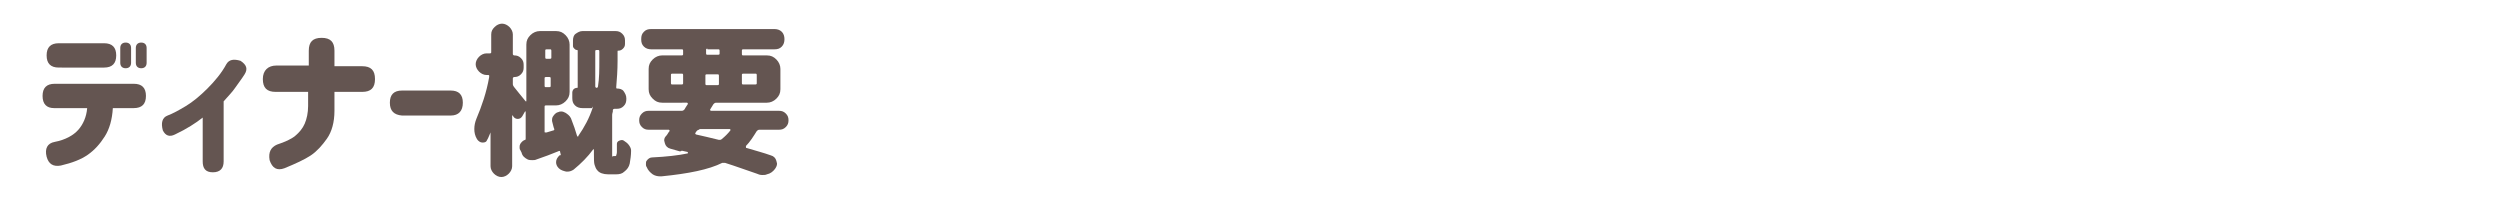
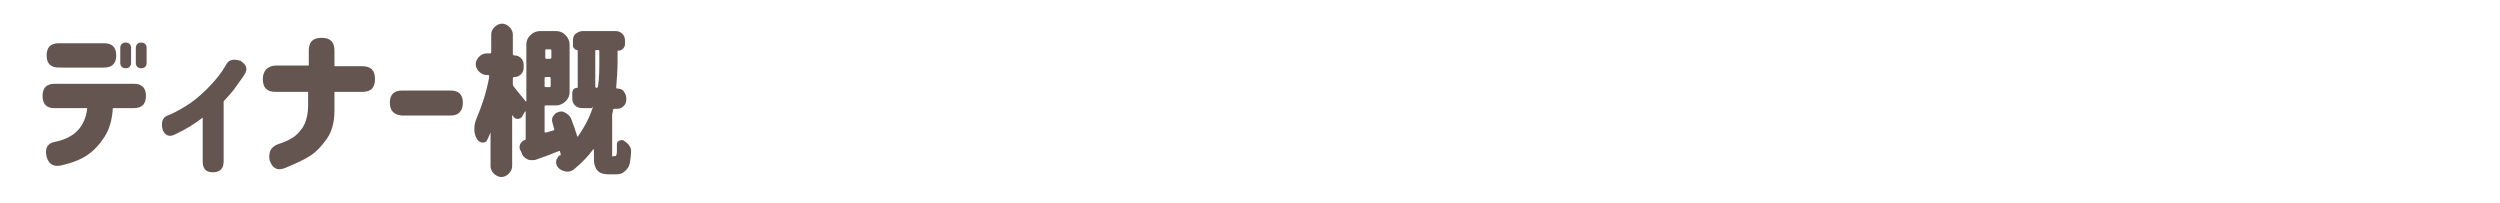
<svg xmlns="http://www.w3.org/2000/svg" version="1.1" id="レイヤー_1" x="0px" y="0px" viewBox="0 0 370 30" style="enable-background:new 0 0 370 30;" xml:space="preserve">
  <style type="text/css">
	.st0{display:none;}
	.st1{display:inline;fill:#645551;}
	.st2{fill:#645551;}
</style>
  <g class="st0">
    <path class="st1" d="M7.5,4.6h11c3.1,0,4.6,1.5,4.6,4.5c-0.1,2.2-0.6,4.2-1.4,6s-1.8,3.4-3,4.6s-2.5,2.2-3.8,2.9   c-1.3,0.7-3.3,1.4-5.8,2c-1.3,0.3-2.2-0.3-2.6-1.7c-0.1-1.4,0.5-2.2,1.9-2.4c2.5-0.5,4.4-1.3,5.8-2.3s2.4-2.3,3.1-3.7   s1.1-2.8,1.2-4.2c0.1-1-0.4-1.4-1.6-1.4H7.5C6,8.8,5.2,8.1,5.2,6.7S6,4.6,7.5,4.6z" />
    <path class="st1" d="M33.4,22.1c0.6-0.2,1.2-0.5,1.8-0.9s1.2-1.1,1.7-2s0.7-2.2,0.8-3.7v-0.4c0-1.1,0.6-1.7,1.8-1.7   c1.3,0,1.9,0.6,1.9,1.7v0.5c0,1.8-0.4,3.3-1,4.6s-1.4,2.3-2.2,3.1s-1.9,1.5-3.1,2c-1.3,0.4-2.1,0.1-2.5-0.9   C32.3,23.2,32.5,22.4,33.4,22.1z M32.7,9.4c0-1.1,0.6-1.7,1.9-1.7h11.3c1.4,0,2.4,0.5,3,1.4s0.7,2,0.3,3.3c-0.4,1.2-1,2.3-1.8,3.3   s-1.6,1.7-2.4,2.2c-1.2,0.7-2.1,0.6-2.7-0.3c-0.5-1-0.4-1.8,0.4-2.3c0.6-0.4,1.2-0.8,1.7-1.5s0.8-1.2,0.8-1.6   c0.1-0.8-0.2-1.2-1.1-1.2h-9.5C33.3,11.1,32.7,10.5,32.7,9.4L32.7,9.4z" />
    <path class="st1" d="M75.2,20.8c1.4,0.2,2.1,1,2.1,2.3c-0.1,1.4-0.8,2-2.1,1.8c-3.4-0.4-6.1-0.5-7.9-0.5h-6c-1.5,0-2.3-0.7-2.3-2.1   s0.8-2.1,2.3-2.1h6C70.4,20.3,73,20.4,75.2,20.8z M74.7,5.2c1.4,0.3,2.2,1,2.2,2.2c0,1.5-0.8,2.1-2.2,1.8c-3.4-0.3-6.1-0.5-8-0.5   h-4.9c-1.5,0-2.3-0.7-2.3-2.1s0.8-2.1,2.3-2.1h4.9C70.2,4.7,72.8,4.9,74.7,5.2z M73.7,12.8c1.4,0.2,2.2,1,2.2,2.2   c0,1.4-0.7,2-2.2,1.8c-3.4-0.4-6.1-0.5-8-0.5h-3.3c-1.5,0-2.3-0.7-2.3-2.1s0.8-2.1,2.3-2.1h3.3C68.7,12.3,71.3,12.5,73.7,12.8z" />
    <path class="st1" d="M86.1,14.3c0-1.4,0.8-2.1,2.3-2.1h9c1.5,0,2.3,0.7,2.3,2.1s-0.8,2.1-2.3,2.1h-9C86.9,16.4,86.1,15.7,86.1,14.3   L86.1,14.3z" />
    <path class="st1" d="M109.5,7c0-1.4,0.8-2.1,2.3-2.1h9.4c1.6,0,2.8,0.4,3.5,1.2s1,2.1,0.8,3.8l-0.8,10h1.3c1.6,0,2.3,0.7,2.3,2.1   s-0.8,2.1-2.3,2.1h-15.2c-1.6,0-2.3-0.7-2.3-2.1s0.8-2.1,2.3-2.1h9.1l0.7-9.4c0.1-1-0.3-1.5-1.3-1.5h-7.5   C110.3,9.1,109.5,8.4,109.5,7L109.5,7z" />
  </g>
  <g>
    <path class="st2" d="M6.3,14.2c0-1.2,0.6-1.8,1.8-1.8h11.7c1.2,0,1.8,0.6,1.8,1.8c0,1.2-0.6,1.8-1.8,1.8h-3.1   c-0.1,1.7-0.5,3.1-1.2,4.2s-1.5,2-2.5,2.7s-2.3,1.2-4,1.6c-1.1,0.2-1.8-0.2-2.1-1.3C6.6,22,7,21.2,8.1,21c1.6-0.3,2.8-1,3.5-1.8   s1.2-1.9,1.3-3.2H8C6.9,16,6.3,15.4,6.3,14.2L6.3,14.2z M6.9,8.2c0-1.2,0.6-1.8,1.8-1.8h6.7c1.2,0,1.8,0.6,1.8,1.8   c0,1.2-0.6,1.8-1.8,1.8H8.7C7.5,10,6.9,9.4,6.9,8.2L6.9,8.2z M17.8,7.1c0-0.5,0.3-0.8,0.8-0.8s0.8,0.3,0.8,0.8v2.2   c0,0.5-0.3,0.8-0.8,0.8s-0.8-0.3-0.8-0.8V7.1z M20.1,7.1c0-0.5,0.3-0.8,0.8-0.8s0.8,0.3,0.8,0.8v2.2c0,0.5-0.3,0.8-0.8,0.8   s-0.8-0.3-0.8-0.8V7.1z" />
    <path class="st2" d="M36.2,11c-0.5,0.8-1,1.4-1.4,2s-1,1.2-1.7,2v8.9c0,1-0.5,1.6-1.6,1.6S30,24.9,30,23.9v-6.5   c-1,0.8-2.4,1.7-4.1,2.5c-0.8,0.4-1.4,0.2-1.8-0.6c-0.3-1.1-0.1-1.9,0.7-2.2c0.8-0.3,1.7-0.8,2.7-1.4s2.1-1.5,3.2-2.6   s2.1-2.3,2.8-3.6c0.4-0.7,1.1-0.8,2.1-0.5C36.5,9.6,36.7,10.2,36.2,11z" />
    <path class="st2" d="M40.9,9.7h4.8V7.5c0-1.3,0.6-1.9,1.9-1.9s1.9,0.6,1.9,1.9v2.3h4.1c1.3,0,1.9,0.6,1.9,1.9s-0.6,1.9-1.9,1.9   h-4.1v2.8c0,1.7-0.4,3.1-1.1,4.1s-1.5,1.9-2.4,2.5s-2.2,1.2-3.9,1.9c-1.1,0.4-1.8,0-2.2-1.2c-0.2-1.2,0.2-1.9,1.1-2.3   c1.2-0.4,2.1-0.8,2.7-1.3s1.1-1.1,1.4-1.8s0.5-1.6,0.5-2.6v-2.1h-4.8c-1.3,0-1.9-0.6-1.9-1.9S39.7,9.7,40.9,9.7z" />
    <path class="st2" d="M57.7,15.2c0-1.2,0.6-1.8,1.8-1.8h7.2c1.2,0,1.8,0.6,1.8,1.8c0,1.2-0.6,1.9-1.8,1.9h-7.2   C58.3,17,57.7,16.4,57.7,15.2L57.7,15.2z" />
    <path class="st2" d="M90.9,23.1H91c0.1,0,0.2,0,0.2-0.1s0.1-0.2,0.1-0.5s0-0.6,0-1.2c0-0.2,0.1-0.4,0.4-0.5s0.4-0.1,0.6,0   c0.3,0.2,0.6,0.4,0.8,0.7c0.2,0.3,0.3,0.5,0.3,0.8c0,0.7-0.1,1.3-0.2,1.9c-0.1,0.5-0.4,0.9-0.8,1.2c-0.3,0.3-0.7,0.4-1.2,0.4H90   c-0.7,0-1.3-0.2-1.6-0.6c-0.2-0.2-0.3-0.5-0.4-0.8s-0.1-0.8-0.1-1.6v-0.6c0,0,0-0.1,0-0.1s-0.1,0-0.1,0c-0.8,1.1-1.8,2.1-2.9,3   c-0.3,0.2-0.6,0.3-0.9,0.3c-0.1,0-0.1,0-0.2,0c-0.4-0.1-0.8-0.2-1.1-0.5c-0.3-0.3-0.4-0.6-0.4-0.9c0-0.4,0.2-0.7,0.5-1   c0,0,0.1,0,0.1-0.1C83,23.1,83,23,83,22.9c0-0.1-0.1-0.3-0.1-0.4c0-0.2-0.1-0.2-0.3-0.1c-1,0.4-2,0.8-3.2,1.2   c-0.2,0.1-0.4,0.1-0.6,0.1c-0.2,0-0.5,0-0.7-0.1c-0.4-0.2-0.8-0.5-0.9-1l-0.2-0.4c-0.1-0.1-0.1-0.3-0.1-0.4c0-0.2,0-0.3,0.1-0.5   c0.2-0.3,0.4-0.5,0.7-0.6c0.1,0,0.1-0.1,0.1-0.2v-3.9c0,0,0-0.1,0-0.1s-0.1,0-0.1,0l-0.4,0.7c-0.2,0.3-0.4,0.4-0.7,0.4c0,0,0,0,0,0   c-0.3,0-0.6-0.2-0.7-0.5c0,0,0,0-0.1,0s0,0,0,0v7.5c0,0.4-0.2,0.8-0.5,1.1s-0.7,0.5-1.1,0.5s-0.8-0.2-1.1-0.5s-0.5-0.7-0.5-1.1v-5   c0,0,0,0,0,0s0,0,0,0c-0.2,0.4-0.3,0.8-0.5,1.1c-0.1,0.3-0.3,0.4-0.7,0.4c0,0,0,0,0,0c-0.3,0-0.6-0.2-0.8-0.5   c-0.3-0.5-0.4-1-0.4-1.5c0-0.5,0.1-1,0.3-1.5c0.8-1.9,1.5-3.9,1.9-6.2c0-0.1,0-0.1,0-0.2s-0.1-0.1-0.2-0.1H72   c-0.4,0-0.8-0.2-1.1-0.5s-0.5-0.7-0.5-1.1s0.2-0.8,0.5-1.1s0.7-0.5,1.1-0.5h0.5c0.2,0,0.2-0.1,0.2-0.2V5.1c0-0.5,0.2-0.8,0.5-1.1   s0.7-0.5,1.1-0.5s0.8,0.2,1.1,0.5s0.5,0.7,0.5,1.1V8c0,0.1,0.1,0.2,0.2,0.2c0.4,0,0.7,0.1,1,0.4s0.4,0.6,0.4,1v0.4   c0,0.4-0.1,0.7-0.4,1s-0.6,0.4-1,0.4c-0.1,0-0.2,0.1-0.2,0.2v0.9c0,0.1,0.1,0.3,0.2,0.4c0.3,0.4,0.9,1.1,1.7,2.1c0,0,0.1,0,0.1,0   s0,0,0-0.1V6.6c0-0.6,0.2-1,0.6-1.4s0.9-0.6,1.4-0.6h2.4c0.6,0,1,0.2,1.4,0.6s0.6,0.9,0.6,1.4v7c0,0.6-0.2,1-0.6,1.4   s-0.9,0.6-1.4,0.6h-1.5c-0.2,0-0.2,0.1-0.2,0.2v3.7c0,0.1,0,0.1,0.1,0.1s0.1,0,0.2,0l1-0.3c0.1,0,0.2-0.1,0.1-0.3   c-0.1-0.2-0.1-0.4-0.2-0.7c0-0.1-0.1-0.3-0.1-0.4c0-0.2,0-0.4,0.1-0.6c0.2-0.3,0.4-0.6,0.8-0.7c0.2-0.1,0.3-0.1,0.5-0.1   c0.2,0,0.4,0.1,0.6,0.2c0.3,0.2,0.6,0.4,0.8,0.8c0.4,1,0.7,1.9,0.9,2.6c0,0,0,0.1,0.1,0.1s0.1,0,0.1-0.1c0.9-1.3,1.6-2.6,2.1-4.1   c0-0.1,0-0.1,0-0.2S87.6,16,87.6,16h-1.4c-0.4,0-0.8-0.1-1.1-0.4s-0.4-0.6-0.4-1.1v-0.8c0-0.2,0.1-0.4,0.2-0.5s0.3-0.2,0.5-0.2   c0.1,0,0.1,0,0.1-0.1V7.5c0,0,0-0.1-0.1-0.1c-0.2,0-0.3-0.1-0.4-0.2S84.8,7,84.8,6.8V6c0-0.4,0.1-0.8,0.4-1s0.6-0.4,1-0.4h4.9   c0.4,0,0.7,0.1,1,0.4s0.4,0.6,0.4,1v0.5c0,0.3-0.1,0.5-0.3,0.7s-0.4,0.3-0.7,0.3c-0.1,0-0.1,0-0.1,0.1v1.4c0,1.4-0.1,2.7-0.2,3.9   c0,0.1,0,0.2,0.1,0.2h0c0.4,0,0.8,0.1,1,0.4s0.4,0.6,0.4,1.1s-0.1,0.8-0.4,1.1s-0.6,0.4-1,0.4H91c-0.2,0-0.3,0.1-0.3,0.2   c0,0,0,0,0,0.1s0,0.1,0,0.1c0,0.1-0.1,0.3-0.1,0.5v5.9c0,0.2,0,0.3,0,0.3C90.7,23.1,90.7,23.1,90.9,23.1z M81.6,7.5   c0-0.2-0.1-0.2-0.2-0.2h-0.5c-0.2,0-0.2,0.1-0.2,0.2v1c0,0.2,0.1,0.2,0.2,0.2h0.5c0.2,0,0.2-0.1,0.2-0.2V7.5z M80.6,12.7   c0,0.2,0.1,0.2,0.2,0.2h0.5c0.2,0,0.2-0.1,0.2-0.2v-1.1c0-0.2-0.1-0.2-0.2-0.2h-0.5c-0.2,0-0.2,0.1-0.2,0.2V12.7z M88.1,12.8   c0,0.1,0.1,0.2,0.2,0.2s0.2-0.1,0.2-0.2c0.2-1.2,0.2-2.5,0.2-3.9V7.6c0-0.2-0.1-0.2-0.2-0.2h-0.2c-0.2,0-0.2,0.1-0.2,0.2V12.8z" />
-     <path class="st2" d="M115.3,19.2h-2.9c-0.2,0-0.3,0.1-0.4,0.2c-0.5,0.8-1,1.6-1.6,2.2c0,0,0,0.1,0,0.2s0,0.1,0.1,0.1   c1.3,0.4,2.5,0.7,3.6,1.1c0.4,0.1,0.7,0.4,0.8,0.8c0,0.1,0.1,0.3,0.1,0.4c0,0.3-0.1,0.5-0.3,0.8c-0.3,0.4-0.7,0.7-1.2,0.8   c-0.2,0.1-0.4,0.1-0.7,0.1c-0.3,0-0.6-0.1-0.8-0.2c-1.5-0.5-3.1-1.1-4.7-1.6c-0.1,0-0.3,0-0.4,0c-2,1-5,1.6-9,2c-0.1,0-0.1,0-0.2,0   c-0.4,0-0.8-0.1-1.1-0.3c-0.4-0.3-0.7-0.6-0.9-1.1c-0.1-0.1-0.1-0.3-0.1-0.4c0-0.2,0-0.4,0.1-0.5c0.2-0.3,0.5-0.5,0.8-0.5   c2.1-0.1,3.9-0.3,5.3-0.6c0,0,0,0,0-0.1s0,0,0-0.1l-0.9-0.2c0,0,0,0,0,0c-0.1,0.1-0.2,0.1-0.3,0.1L99.2,22   c-0.4-0.1-0.7-0.4-0.8-0.8c0-0.1-0.1-0.3-0.1-0.4c0-0.3,0.1-0.5,0.3-0.7c0.2-0.2,0.3-0.5,0.5-0.7c0,0,0-0.1,0-0.1S99,19.2,99,19.2   h-3c-0.4,0-0.7-0.1-1-0.4s-0.4-0.6-0.4-1s0.1-0.7,0.4-1s0.6-0.4,1-0.4h4.9c0.2,0,0.3-0.1,0.4-0.2c0.1-0.2,0.3-0.5,0.5-0.8   c0,0,0-0.1,0-0.1s-0.1-0.1-0.1-0.1H98c-0.6,0-1-0.2-1.4-0.6S96,13.8,96,13.2v-3c0-0.6,0.2-1,0.6-1.4s0.9-0.6,1.4-0.6h2.9   c0.2,0,0.2-0.1,0.2-0.2V7.5c0-0.2-0.1-0.2-0.2-0.2h-4.5c-0.4,0-0.8-0.1-1.1-0.4s-0.4-0.6-0.4-1.1s0.1-0.8,0.4-1.1s0.6-0.4,1.1-0.4   h18.2c0.4,0,0.8,0.1,1.1,0.4s0.4,0.7,0.4,1.1s-0.1,0.8-0.4,1.1s-0.6,0.4-1.1,0.4H110c-0.2,0-0.2,0.1-0.2,0.2v0.5   c0,0.2,0.1,0.2,0.2,0.2h3.5c0.6,0,1,0.2,1.4,0.6s0.6,0.9,0.6,1.4v3c0,0.6-0.2,1-0.6,1.4s-0.9,0.6-1.4,0.6h-7.5   c-0.2,0-0.3,0.1-0.4,0.2l-0.5,0.8c0,0,0,0.1,0,0.1s0.1,0.1,0.1,0.1h10.1c0.4,0,0.7,0.1,1,0.4s0.4,0.6,0.4,1s-0.1,0.7-0.4,1   S115.7,19.2,115.3,19.2z M99.5,10.9c-0.2,0-0.2,0.1-0.2,0.2v1.2c0,0.2,0.1,0.2,0.2,0.2h1.4c0.2,0,0.2-0.1,0.2-0.2v-1.2   c0-0.2-0.1-0.2-0.2-0.2H99.5z M103.5,19.2c-0.2,0-0.3,0.1-0.4,0.2l-0.2,0.3c0,0,0,0.1,0,0.1s0.1,0.1,0.1,0.1c1,0.2,2.1,0.5,3.4,0.8   c0.2,0,0.3,0,0.4-0.1c0.5-0.4,0.9-0.8,1.3-1.3c0,0,0-0.1,0-0.1s0-0.1-0.1-0.1H103.5z M104.7,7.2c-0.2,0-0.2,0.1-0.2,0.2v0.5   c0,0.2,0.1,0.2,0.2,0.2h1.6c0.2,0,0.2-0.1,0.2-0.2V7.5c0-0.2-0.1-0.2-0.2-0.2H104.7z M104.4,12.4c0,0.2,0.1,0.2,0.2,0.2h1.6   c0.2,0,0.2-0.1,0.2-0.2v-1.2c0-0.2-0.1-0.2-0.2-0.2h-1.6c-0.2,0-0.2,0.1-0.2,0.2V12.4z M112,11.1c0-0.2-0.1-0.2-0.2-0.2H110   c-0.2,0-0.2,0.1-0.2,0.2v1.2c0,0.2,0.1,0.2,0.2,0.2h1.8c0.2,0,0.2-0.1,0.2-0.2V11.1z" />
  </g>
</svg>